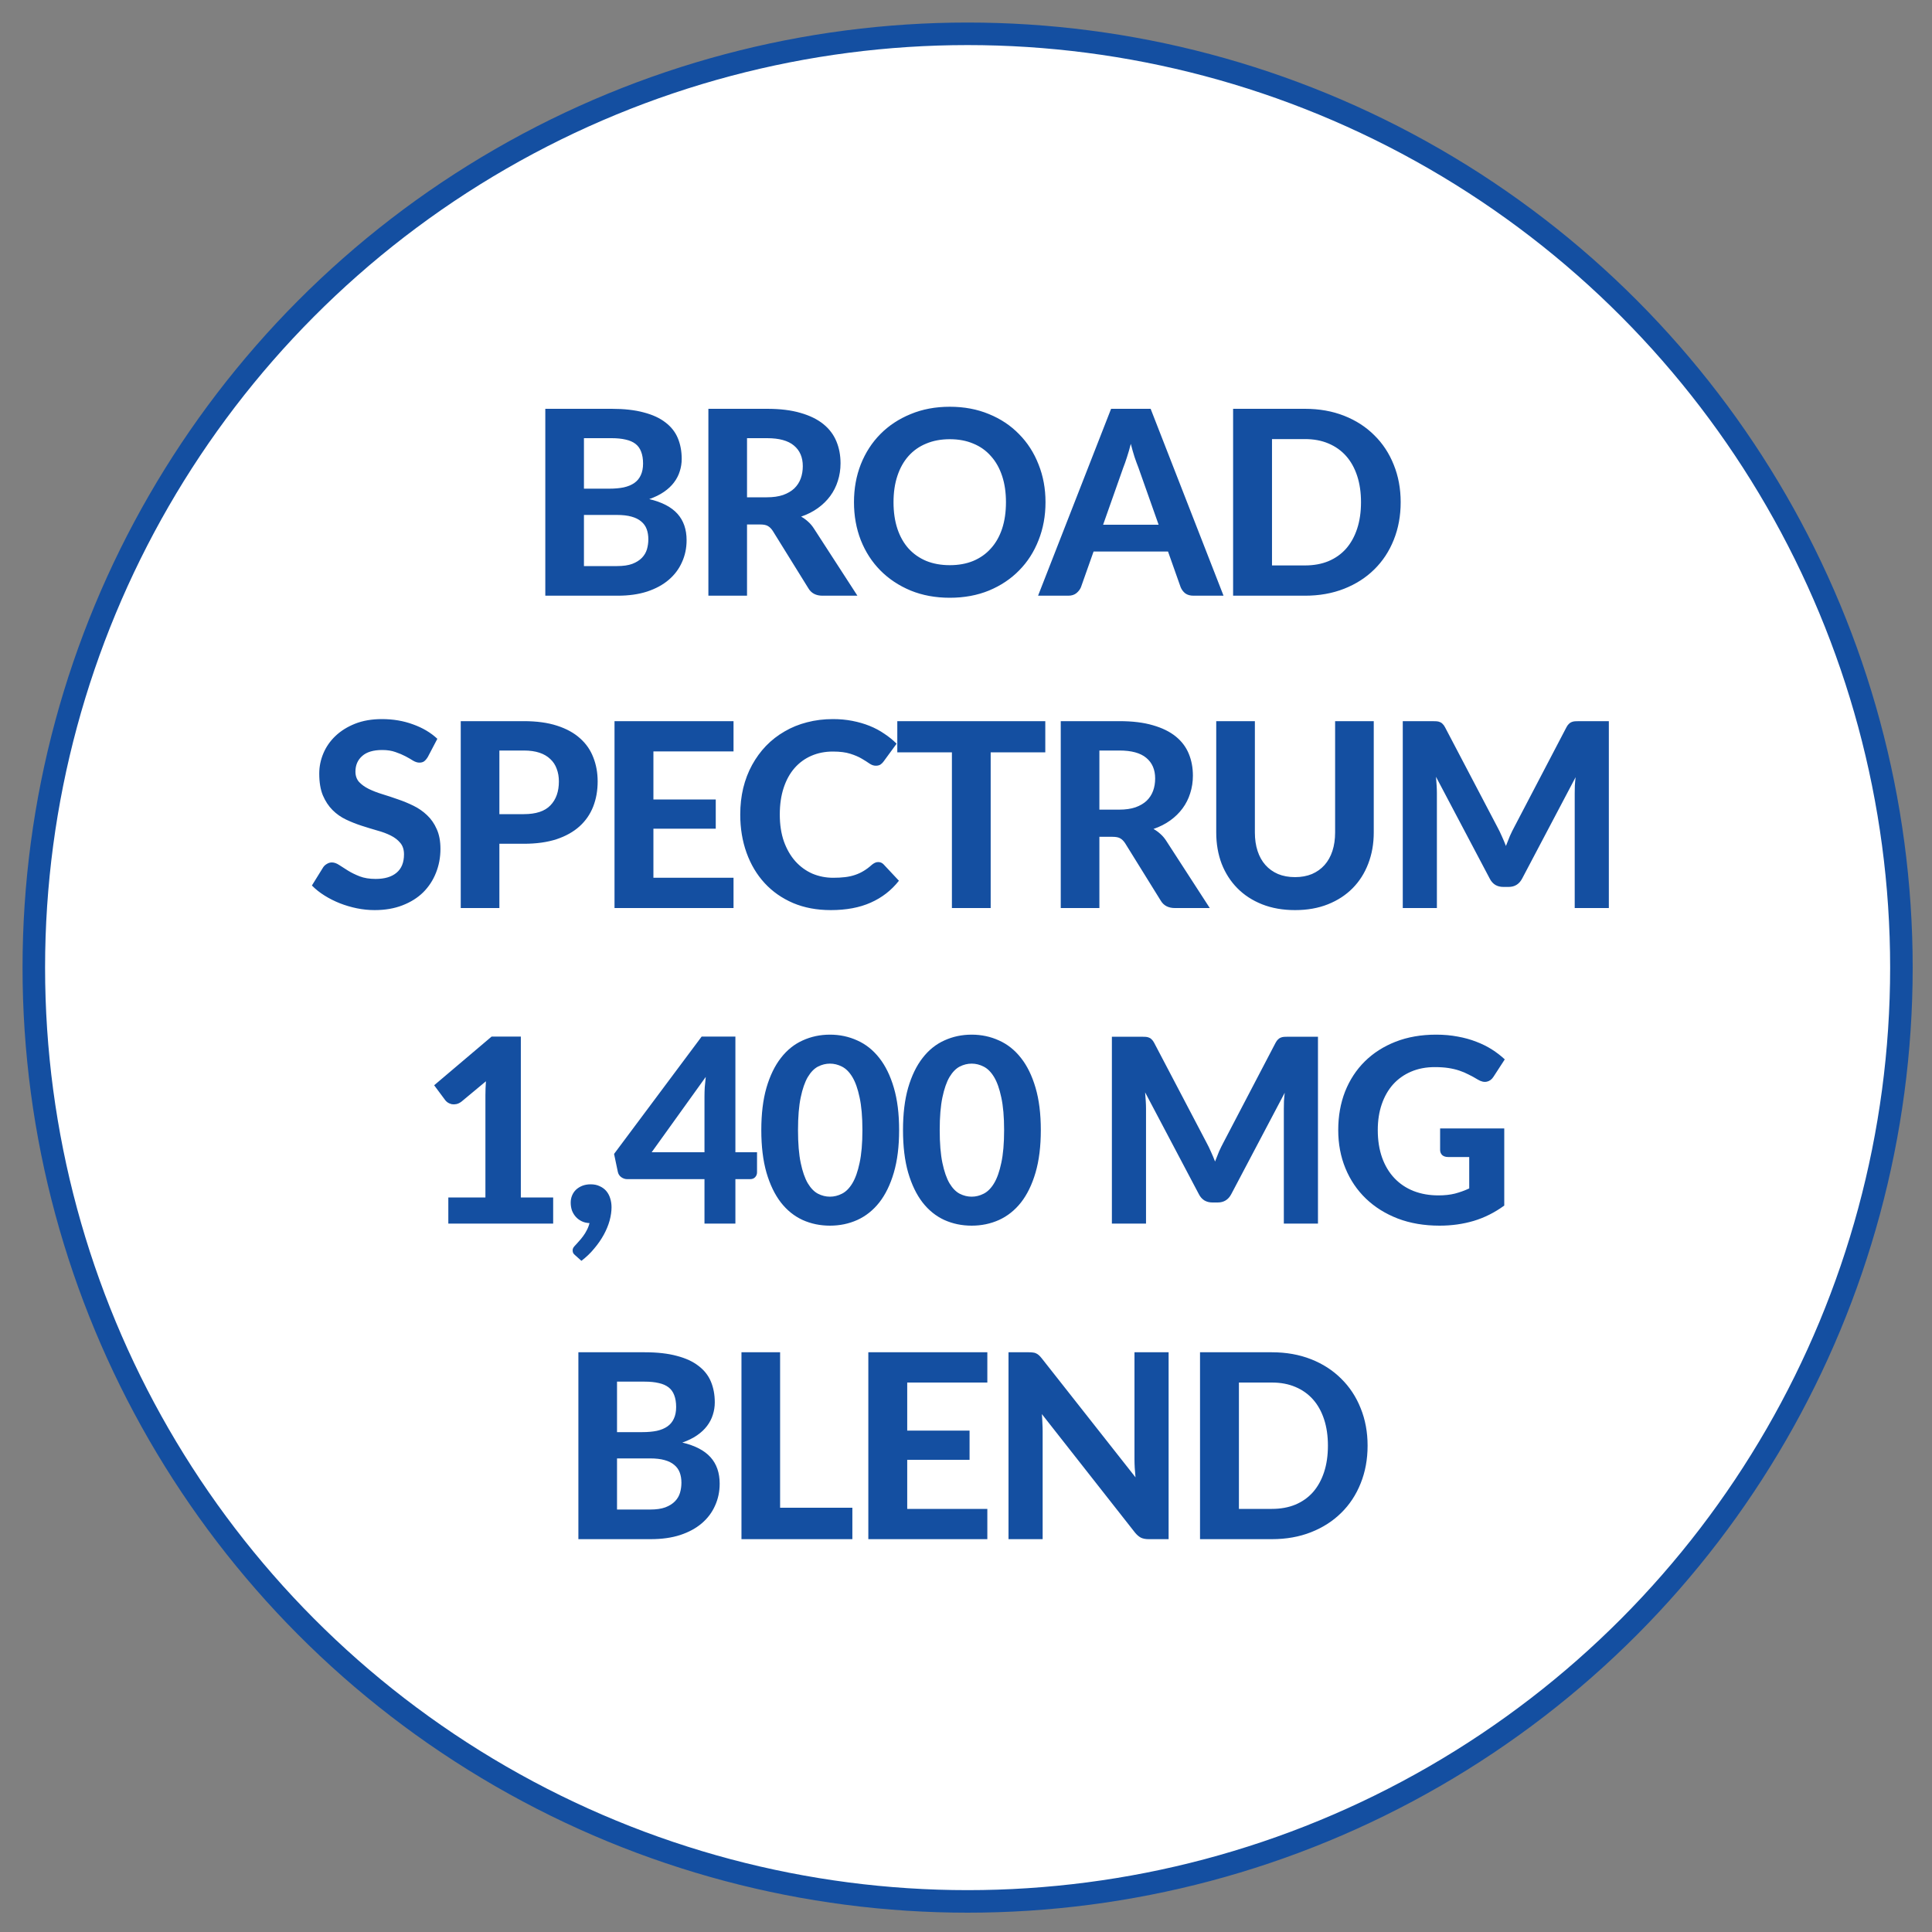
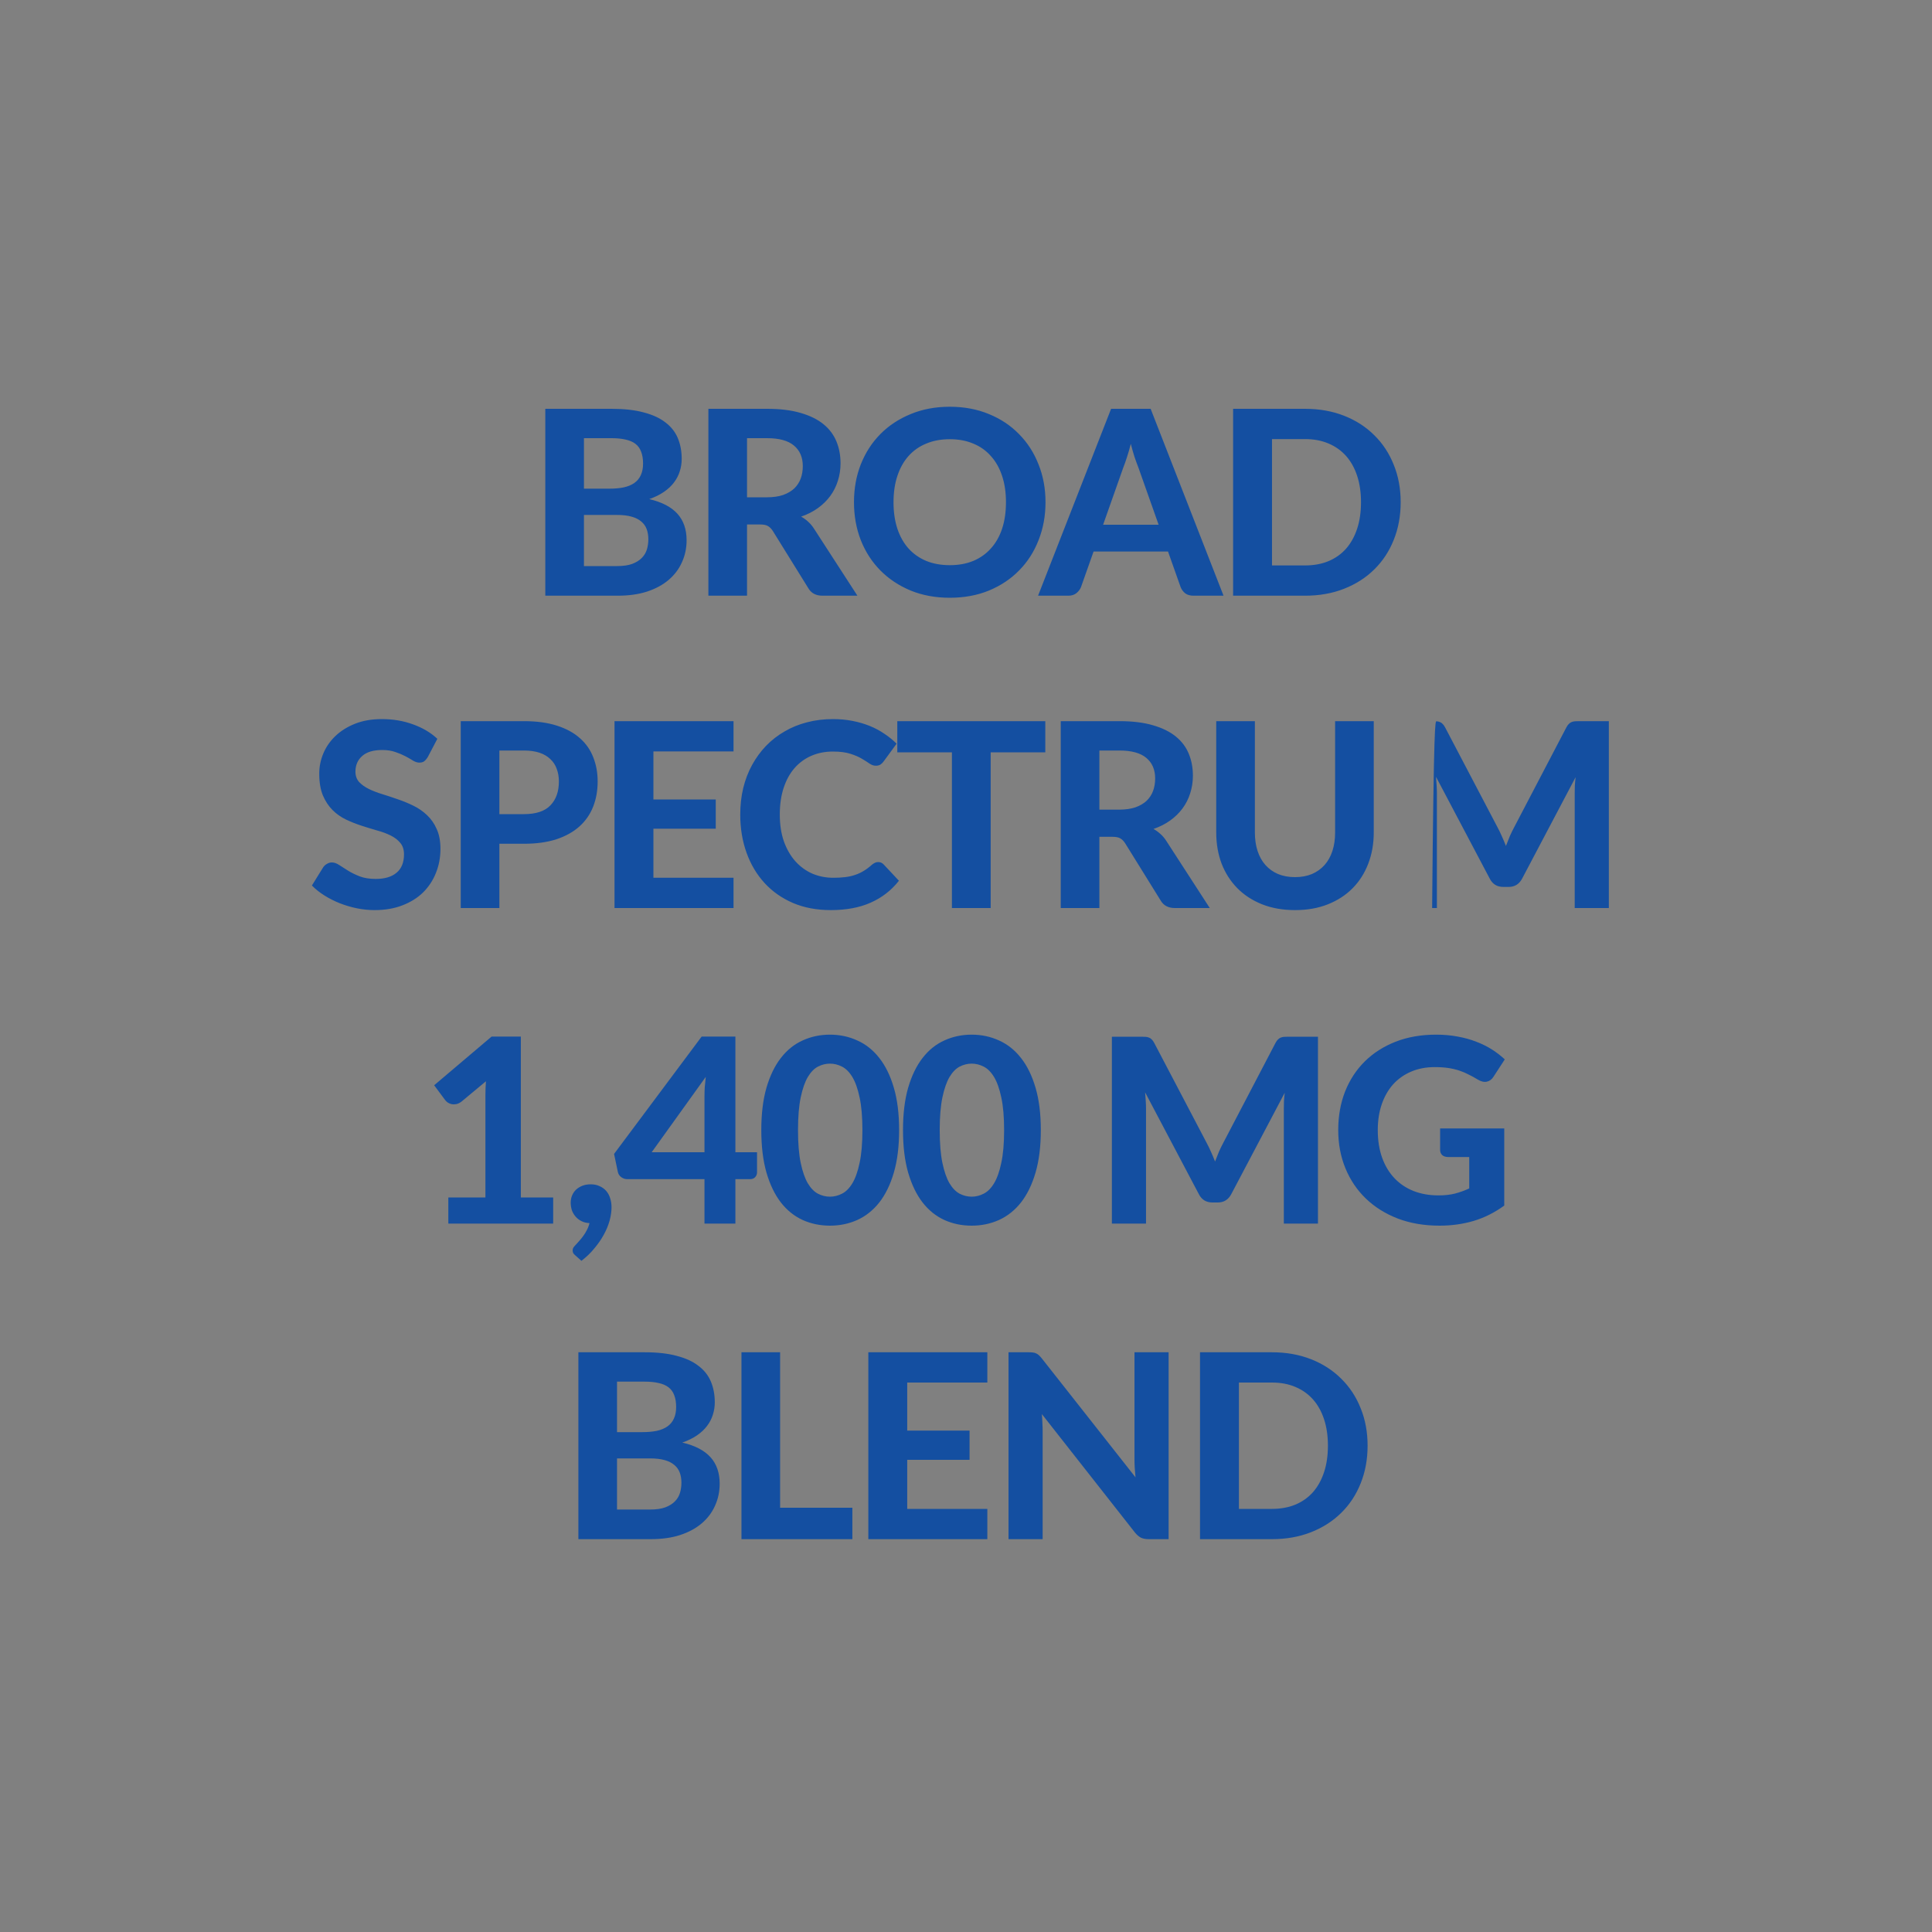
<svg xmlns="http://www.w3.org/2000/svg" fill="none" viewBox="0 0 600 600" height="600" width="600">
  <rect x="0" y="0" width="600" height="600" fill="#808080" stroke="none" />
-   <circle stroke-width="7" stroke="#144FA1" fill="white" r="290" cy="300.5" cx="300.5" />
-   <path fill="#144FA1" d="M191.629 175.8C193.549 175.8 195.122 175.573 196.349 175.12C197.602 174.64 198.602 174.013 199.349 173.24C200.095 172.467 200.615 171.587 200.909 170.6C201.202 169.587 201.349 168.547 201.349 167.48C201.349 166.307 201.175 165.253 200.829 164.32C200.482 163.387 199.922 162.6 199.149 161.96C198.375 161.293 197.362 160.787 196.109 160.44C194.882 160.093 193.362 159.92 191.549 159.92H181.349V175.8H191.629ZM181.349 136.08V151.76H189.229C190.909 151.76 192.402 151.627 193.709 151.36C195.015 151.067 196.109 150.613 196.989 150C197.869 149.387 198.535 148.587 198.989 147.6C199.469 146.587 199.709 145.373 199.709 143.96C199.709 142.52 199.509 141.293 199.109 140.28C198.735 139.267 198.149 138.453 197.349 137.84C196.549 137.227 195.535 136.787 194.309 136.52C193.082 136.227 191.629 136.08 189.949 136.08H181.349ZM189.949 126.96C193.842 126.96 197.162 127.333 199.909 128.08C202.682 128.8 204.935 129.84 206.669 131.2C208.429 132.533 209.709 134.16 210.509 136.08C211.309 138 211.709 140.147 211.709 142.52C211.709 143.853 211.509 145.133 211.109 146.36C210.735 147.587 210.135 148.747 209.309 149.84C208.509 150.907 207.469 151.88 206.189 152.76C204.909 153.64 203.389 154.387 201.629 155C205.575 155.933 208.495 157.453 210.389 159.56C212.282 161.667 213.229 164.4 213.229 167.76C213.229 170.213 212.749 172.493 211.789 174.6C210.855 176.707 209.482 178.533 207.669 180.08C205.855 181.627 203.615 182.84 200.949 183.72C198.309 184.573 195.269 185 191.829 185H169.349V126.96H189.949ZM238.156 154.44C240.102 154.44 241.782 154.2 243.196 153.72C244.609 153.213 245.769 152.533 246.676 151.68C247.582 150.8 248.249 149.773 248.676 148.6C249.102 147.427 249.316 146.147 249.316 144.76C249.316 142.013 248.396 139.88 246.556 138.36C244.742 136.84 241.969 136.08 238.236 136.08H231.996V154.44H238.156ZM266.276 185H255.436C253.409 185 251.942 184.227 251.036 182.68L239.996 164.88C239.542 164.187 239.036 163.68 238.476 163.36C237.942 163.04 237.142 162.88 236.076 162.88H231.996V185H219.996V126.96H238.236C242.289 126.96 245.756 127.387 248.636 128.24C251.516 129.067 253.876 130.227 255.716 131.72C257.556 133.213 258.902 135 259.756 137.08C260.609 139.133 261.036 141.4 261.036 143.88C261.036 145.8 260.756 147.627 260.196 149.36C259.662 151.067 258.876 152.627 257.836 154.04C256.796 155.453 255.516 156.707 253.996 157.8C252.476 158.893 250.742 159.773 248.796 160.44C249.569 160.867 250.289 161.387 250.956 162C251.622 162.587 252.222 163.293 252.756 164.12L266.276 185ZM324.691 155.96C324.691 160.2 323.971 164.133 322.531 167.76C321.118 171.387 319.105 174.52 316.491 177.16C313.905 179.8 310.785 181.88 307.131 183.4C303.478 184.893 299.425 185.64 294.971 185.64C290.518 185.64 286.465 184.893 282.811 183.4C279.158 181.88 276.025 179.8 273.411 177.16C270.798 174.52 268.771 171.387 267.331 167.76C265.918 164.133 265.211 160.2 265.211 155.96C265.211 151.72 265.918 147.8 267.331 144.2C268.771 140.573 270.798 137.44 273.411 134.8C276.025 132.16 279.158 130.093 282.811 128.6C286.465 127.08 290.518 126.32 294.971 126.32C299.425 126.32 303.478 127.08 307.131 128.6C310.785 130.093 313.905 132.173 316.491 134.84C319.105 137.48 321.118 140.613 322.531 144.24C323.971 147.84 324.691 151.747 324.691 155.96ZM312.411 155.96C312.411 152.92 312.011 150.2 311.211 147.8C310.411 145.373 309.251 143.32 307.731 141.64C306.238 139.933 304.411 138.64 302.251 137.76C300.118 136.853 297.691 136.4 294.971 136.4C292.251 136.4 289.811 136.853 287.651 137.76C285.491 138.64 283.651 139.933 282.131 141.64C280.638 143.32 279.491 145.373 278.691 147.8C277.891 150.2 277.491 152.92 277.491 155.96C277.491 159.027 277.891 161.773 278.691 164.2C279.491 166.6 280.638 168.64 282.131 170.32C283.651 172 285.491 173.293 287.651 174.2C289.811 175.08 292.251 175.52 294.971 175.52C297.691 175.52 300.118 175.08 302.251 174.2C304.411 173.293 306.238 172 307.731 170.32C309.251 168.64 310.411 166.6 311.211 164.2C312.011 161.773 312.411 159.027 312.411 155.96ZM359.82 162.96L353.54 145.2C353.167 144.267 352.767 143.173 352.34 141.92C351.94 140.667 351.553 139.307 351.18 137.84C350.807 139.333 350.407 140.72 349.98 142C349.58 143.253 349.193 144.347 348.82 145.28L342.58 162.96H359.82ZM379.98 185H370.66C369.62 185 368.767 184.76 368.1 184.28C367.46 183.773 366.98 183.133 366.66 182.36L362.74 171.28H339.62L335.7 182.36C335.433 183.027 334.967 183.64 334.3 184.2C333.633 184.733 332.793 185 331.78 185H322.38L345.06 126.96H357.34L379.98 185ZM434.992 155.96C434.992 160.2 434.272 164.107 432.832 167.68C431.419 171.227 429.405 174.28 426.792 176.84C424.205 179.4 421.085 181.4 417.432 182.84C413.779 184.28 409.725 185 405.272 185H382.952V126.96H405.272C409.725 126.96 413.779 127.68 417.432 129.12C421.085 130.56 424.205 132.573 426.792 135.16C429.405 137.72 431.419 140.773 432.832 144.32C434.272 147.867 434.992 151.747 434.992 155.96ZM422.672 155.96C422.672 152.92 422.272 150.187 421.472 147.76C420.672 145.333 419.525 143.28 418.032 141.6C416.539 139.92 414.712 138.627 412.552 137.72C410.419 136.813 407.992 136.36 405.272 136.36H395.032V175.6H405.272C407.992 175.6 410.419 175.16 412.552 174.28C414.712 173.373 416.539 172.08 418.032 170.4C419.525 168.693 420.672 166.627 421.472 164.2C422.272 161.773 422.672 159.027 422.672 155.96ZM132.865 235.08C132.492 235.693 132.105 236.147 131.705 236.44C131.332 236.707 130.839 236.84 130.225 236.84C129.639 236.84 128.999 236.64 128.305 236.24C127.639 235.813 126.852 235.36 125.945 234.88C125.039 234.4 123.999 233.96 122.825 233.56C121.652 233.133 120.279 232.92 118.705 232.92C115.932 232.92 113.852 233.547 112.465 234.8C111.079 236.027 110.385 237.64 110.385 239.64C110.385 240.92 110.759 241.987 111.505 242.84C112.279 243.667 113.279 244.387 114.505 245C115.759 245.613 117.172 246.16 118.745 246.64C120.319 247.12 121.932 247.653 123.585 248.24C125.239 248.8 126.852 249.467 128.425 250.24C129.999 251.013 131.399 251.987 132.625 253.16C133.879 254.333 134.879 255.773 135.625 257.48C136.399 259.16 136.785 261.213 136.785 263.64C136.785 266.28 136.319 268.76 135.385 271.08C134.479 273.373 133.159 275.387 131.425 277.12C129.692 278.827 127.545 280.173 124.985 281.16C122.452 282.147 119.572 282.64 116.345 282.64C114.505 282.64 112.665 282.453 110.825 282.08C109.012 281.707 107.252 281.187 105.545 280.52C103.865 279.853 102.279 279.053 100.785 278.12C99.292 277.187 97.985 276.147 96.865 275L100.385 269.32C100.679 268.893 101.065 268.547 101.545 268.28C102.025 267.987 102.532 267.84 103.065 267.84C103.785 267.84 104.545 268.107 105.345 268.64C106.145 269.173 107.065 269.76 108.105 270.4C109.145 271.04 110.345 271.627 111.705 272.16C113.092 272.693 114.745 272.96 116.665 272.96C119.465 272.96 121.625 272.32 123.145 271.04C124.692 269.76 125.465 267.853 125.465 265.32C125.465 263.853 125.079 262.667 124.305 261.76C123.559 260.853 122.572 260.093 121.345 259.48C120.119 258.867 118.719 258.347 117.145 257.92C115.572 257.467 113.959 256.973 112.305 256.44C110.652 255.907 109.039 255.267 107.465 254.52C105.892 253.773 104.492 252.787 103.265 251.56C102.039 250.333 101.039 248.813 100.265 247C99.519 245.187 99.145 242.933 99.145 240.24C99.145 238.08 99.572 235.987 100.425 233.96C101.279 231.933 102.532 230.133 104.185 228.56C105.839 226.987 107.865 225.72 110.265 224.76C112.692 223.8 115.465 223.32 118.585 223.32C122.079 223.32 125.305 223.867 128.265 224.96C131.252 226.027 133.772 227.52 135.825 229.44L132.865 235.08ZM162.688 252.84C166.448 252.84 169.194 251.933 170.928 250.12C172.688 248.307 173.568 245.827 173.568 242.68C173.568 241.24 173.341 239.933 172.888 238.76C172.461 237.56 171.794 236.547 170.888 235.72C170.008 234.867 168.888 234.213 167.528 233.76C166.168 233.307 164.554 233.08 162.688 233.08H155.088V252.84H162.688ZM162.688 223.96C166.661 223.96 170.088 224.427 172.968 225.36C175.874 226.293 178.261 227.6 180.128 229.28C181.994 230.933 183.368 232.907 184.248 235.2C185.154 237.493 185.608 239.987 185.608 242.68C185.608 245.533 185.141 248.147 184.208 250.52C183.274 252.893 181.861 254.933 179.968 256.64C178.074 258.347 175.688 259.68 172.808 260.64C169.928 261.573 166.554 262.04 162.688 262.04H155.088V282H143.088V223.96H162.688ZM202.924 233.36V248.28H222.284V257.36H202.924V272.6H227.804V282H190.844V223.96H227.804V233.36H202.924ZM272.73 267.72C273.396 267.72 273.956 267.96 274.41 268.44L279.17 273.52C276.823 276.507 273.903 278.773 270.41 280.32C266.943 281.867 262.81 282.64 258.01 282.64C253.663 282.64 249.756 281.907 246.29 280.44C242.823 278.947 239.876 276.88 237.45 274.24C235.023 271.6 233.156 268.467 231.85 264.84C230.543 261.213 229.89 257.253 229.89 252.96C229.89 250.08 230.196 247.347 230.81 244.76C231.45 242.147 232.37 239.747 233.57 237.56C234.77 235.373 236.21 233.4 237.89 231.64C239.596 229.88 241.516 228.387 243.65 227.16C245.783 225.907 248.103 224.96 250.61 224.32C253.143 223.653 255.836 223.32 258.69 223.32C260.823 223.32 262.836 223.507 264.73 223.88C266.65 224.253 268.436 224.773 270.09 225.44C271.743 226.107 273.263 226.92 274.65 227.88C276.063 228.813 277.33 229.84 278.45 230.96L274.41 236.48C274.17 236.827 273.863 237.133 273.49 237.4C273.116 237.667 272.61 237.8 271.97 237.8C271.33 237.8 270.676 237.573 270.01 237.12C269.37 236.667 268.57 236.16 267.61 235.6C266.676 235.04 265.49 234.533 264.05 234.08C262.636 233.627 260.836 233.4 258.65 233.4C256.223 233.4 253.996 233.84 251.97 234.72C249.943 235.6 248.196 236.88 246.73 238.56C245.29 240.213 244.17 242.253 243.37 244.68C242.57 247.107 242.17 249.867 242.17 252.96C242.17 256.08 242.596 258.867 243.45 261.32C244.33 263.747 245.516 265.8 247.01 267.48C248.53 269.16 250.29 270.44 252.29 271.32C254.316 272.173 256.476 272.6 258.77 272.6C260.13 272.6 261.356 272.533 262.45 272.4C263.57 272.267 264.596 272.04 265.53 271.72C266.49 271.4 267.383 270.987 268.21 270.48C269.063 269.973 269.916 269.333 270.77 268.56C271.063 268.32 271.37 268.12 271.69 267.96C272.01 267.8 272.356 267.72 272.73 267.72ZM324.624 233.64H307.664V282H295.624V233.64H278.664V223.96H324.624V233.64ZM347.585 251.44C349.532 251.44 351.212 251.2 352.625 250.72C354.039 250.213 355.199 249.533 356.105 248.68C357.012 247.8 357.679 246.773 358.105 245.6C358.532 244.427 358.745 243.147 358.745 241.76C358.745 239.013 357.825 236.88 355.985 235.36C354.172 233.84 351.399 233.08 347.665 233.08H341.425V251.44H347.585ZM375.705 282H364.865C362.839 282 361.372 281.227 360.465 279.68L349.425 261.88C348.972 261.187 348.465 260.68 347.905 260.36C347.372 260.04 346.572 259.88 345.505 259.88H341.425V282H329.425V223.96H347.665C351.719 223.96 355.185 224.387 358.065 225.24C360.945 226.067 363.305 227.227 365.145 228.72C366.985 230.213 368.332 232 369.185 234.08C370.039 236.133 370.465 238.4 370.465 240.88C370.465 242.8 370.185 244.627 369.625 246.36C369.092 248.067 368.305 249.627 367.265 251.04C366.225 252.453 364.945 253.707 363.425 254.8C361.905 255.893 360.172 256.773 358.225 257.44C358.999 257.867 359.719 258.387 360.385 259C361.052 259.587 361.652 260.293 362.185 261.12L375.705 282ZM402.192 272.4C404.138 272.4 405.885 272.08 407.432 271.44C408.978 270.773 410.285 269.84 411.352 268.64C412.418 267.44 413.232 265.987 413.792 264.28C414.352 262.573 414.632 260.653 414.632 258.52V223.96H426.632V258.52C426.632 262.04 426.058 265.28 424.912 268.24C423.792 271.173 422.178 273.707 420.072 275.84C417.965 277.973 415.405 279.64 412.392 280.84C409.378 282.04 405.978 282.64 402.192 282.64C398.405 282.64 394.992 282.04 391.952 280.84C388.938 279.64 386.378 277.973 384.272 275.84C382.165 273.707 380.538 271.173 379.392 268.24C378.272 265.28 377.712 262.04 377.712 258.52V223.96H389.712V258.52C389.712 260.653 389.992 262.573 390.552 264.28C391.112 265.987 391.925 267.44 392.992 268.64C394.058 269.84 395.365 270.773 396.912 271.44C398.458 272.08 400.218 272.4 402.192 272.4ZM499.641 223.96V282H489.041V246.36C489.041 245.613 489.054 244.813 489.081 243.96C489.134 243.107 489.214 242.24 489.321 241.36L472.721 272.84C471.814 274.573 470.414 275.44 468.521 275.44H466.841C465.908 275.44 465.081 275.227 464.361 274.8C463.641 274.347 463.068 273.693 462.641 272.84L445.961 241.24C446.041 242.173 446.108 243.08 446.161 243.96C446.214 244.813 446.241 245.613 446.241 246.36V282H435.641V223.96H444.761C445.268 223.96 445.721 223.973 446.121 224C446.521 224.027 446.868 224.107 447.161 224.24C447.481 224.347 447.761 224.533 448.001 224.8C448.268 225.04 448.521 225.387 448.761 225.84L465.001 256.8C465.508 257.733 465.974 258.693 466.401 259.68C466.854 260.667 467.281 261.68 467.681 262.72C468.081 261.653 468.494 260.613 468.921 259.6C469.374 258.587 469.854 257.613 470.361 256.68L486.481 225.84C486.721 225.387 486.974 225.04 487.241 224.8C487.508 224.533 487.788 224.347 488.081 224.24C488.401 224.107 488.748 224.027 489.121 224C489.521 223.973 489.988 223.96 490.521 223.96H499.641ZM171.791 371.88V380H139.231V371.88H150.751V340.12C150.751 339.427 150.764 338.72 150.791 338C150.818 337.28 150.858 336.547 150.911 335.8L143.311 342.12C142.778 342.52 142.258 342.773 141.751 342.88C141.244 342.987 140.764 343 140.311 342.92C139.858 342.813 139.458 342.653 139.111 342.44C138.764 342.2 138.498 341.96 138.311 341.72L134.831 337.04L152.671 321.92H161.751V371.88H171.791ZM178.637 389.84C178.344 389.6 178.131 389.36 177.997 389.12C177.891 388.88 177.837 388.587 177.837 388.24C177.837 388 177.917 387.733 178.077 387.44C178.264 387.173 178.477 386.92 178.717 386.68C179.011 386.36 179.371 385.96 179.797 385.48C180.224 385.027 180.651 384.507 181.077 383.92C181.504 383.36 181.891 382.733 182.237 382.04C182.611 381.347 182.891 380.613 183.077 379.84C182.197 379.813 181.397 379.627 180.677 379.28C179.957 378.933 179.344 378.48 178.837 377.92C178.331 377.36 177.931 376.707 177.637 375.96C177.371 375.187 177.237 374.36 177.237 373.48C177.237 372.68 177.384 371.933 177.677 371.24C177.971 370.547 178.384 369.947 178.917 369.44C179.477 368.933 180.131 368.533 180.877 368.24C181.651 367.947 182.504 367.8 183.437 367.8C184.531 367.8 185.477 368 186.277 368.4C187.104 368.773 187.784 369.28 188.317 369.92C188.851 370.56 189.251 371.32 189.517 372.2C189.784 373.053 189.917 373.96 189.917 374.92C189.917 376.227 189.717 377.613 189.317 379.08C188.917 380.52 188.317 381.973 187.517 383.44C186.717 384.907 185.731 386.333 184.557 387.72C183.411 389.133 182.077 390.413 180.557 391.56L178.637 389.84ZM218.783 357.84V340.56C218.783 339.653 218.81 338.693 218.863 337.68C218.943 336.64 219.05 335.56 219.183 334.44L202.383 357.84H218.783ZM235.103 357.84V364.08C235.103 364.667 234.903 365.173 234.503 365.6C234.13 366 233.597 366.2 232.903 366.2H228.383V380H218.783V366.2H194.823C194.13 366.2 193.49 365.987 192.903 365.56C192.343 365.133 191.997 364.573 191.863 363.88L190.703 358.36L217.903 321.92H228.383V357.84H235.103ZM279.23 350.96C279.23 356.027 278.683 360.427 277.59 364.16C276.496 367.893 274.99 370.987 273.07 373.44C271.15 375.867 268.87 377.68 266.23 378.88C263.616 380.053 260.79 380.64 257.75 380.64C254.71 380.64 251.883 380.053 249.27 378.88C246.656 377.68 244.403 375.867 242.51 373.44C240.616 370.987 239.123 367.893 238.03 364.16C236.963 360.427 236.43 356.027 236.43 350.96C236.43 345.893 236.963 341.507 238.03 337.8C239.123 334.067 240.616 330.987 242.51 328.56C244.403 326.107 246.656 324.293 249.27 323.12C251.883 321.92 254.71 321.32 257.75 321.32C260.79 321.32 263.616 321.92 266.23 323.12C268.87 324.293 271.15 326.107 273.07 328.56C274.99 330.987 276.496 334.067 277.59 337.8C278.683 341.507 279.23 345.893 279.23 350.96ZM267.83 350.96C267.83 346.853 267.536 343.467 266.95 340.8C266.39 338.133 265.643 336.027 264.71 334.48C263.776 332.933 262.696 331.853 261.47 331.24C260.27 330.627 259.03 330.32 257.75 330.32C256.47 330.32 255.23 330.627 254.03 331.24C252.856 331.853 251.803 332.933 250.87 334.48C249.963 336.027 249.23 338.133 248.67 340.8C248.11 343.467 247.83 346.853 247.83 350.96C247.83 355.093 248.11 358.493 248.67 361.16C249.23 363.827 249.963 365.933 250.87 367.48C251.803 369.027 252.856 370.107 254.03 370.72C255.23 371.333 256.47 371.64 257.75 371.64C259.03 371.64 260.27 371.333 261.47 370.72C262.696 370.107 263.776 369.027 264.71 367.48C265.643 365.933 266.39 363.827 266.95 361.16C267.536 358.493 267.83 355.093 267.83 350.96ZM323.236 350.96C323.236 356.027 322.689 360.427 321.596 364.16C320.503 367.893 318.996 370.987 317.076 373.44C315.156 375.867 312.876 377.68 310.236 378.88C307.623 380.053 304.796 380.64 301.756 380.64C298.716 380.64 295.889 380.053 293.276 378.88C290.663 377.68 288.409 375.867 286.516 373.44C284.623 370.987 283.129 367.893 282.036 364.16C280.969 360.427 280.436 356.027 280.436 350.96C280.436 345.893 280.969 341.507 282.036 337.8C283.129 334.067 284.623 330.987 286.516 328.56C288.409 326.107 290.663 324.293 293.276 323.12C295.889 321.92 298.716 321.32 301.756 321.32C304.796 321.32 307.623 321.92 310.236 323.12C312.876 324.293 315.156 326.107 317.076 328.56C318.996 330.987 320.503 334.067 321.596 337.8C322.689 341.507 323.236 345.893 323.236 350.96ZM311.836 350.96C311.836 346.853 311.543 343.467 310.956 340.8C310.396 338.133 309.649 336.027 308.716 334.48C307.783 332.933 306.703 331.853 305.476 331.24C304.276 330.627 303.036 330.32 301.756 330.32C300.476 330.32 299.236 330.627 298.036 331.24C296.863 331.853 295.809 332.933 294.876 334.48C293.969 336.027 293.236 338.133 292.676 340.8C292.116 343.467 291.836 346.853 291.836 350.96C291.836 355.093 292.116 358.493 292.676 361.16C293.236 363.827 293.969 365.933 294.876 367.48C295.809 369.027 296.863 370.107 298.036 370.72C299.236 371.333 300.476 371.64 301.756 371.64C303.036 371.64 304.276 371.333 305.476 370.72C306.703 370.107 307.783 369.027 308.716 367.48C309.649 365.933 310.396 363.827 310.956 361.16C311.543 358.493 311.836 355.093 311.836 350.96ZM409.307 321.96V380H398.707V344.36C398.707 343.613 398.72 342.813 398.747 341.96C398.8 341.107 398.88 340.24 398.987 339.36L382.387 370.84C381.48 372.573 380.08 373.44 378.187 373.44H376.507C375.573 373.44 374.747 373.227 374.027 372.8C373.307 372.347 372.733 371.693 372.307 370.84L355.627 339.24C355.707 340.173 355.773 341.08 355.827 341.96C355.88 342.813 355.907 343.613 355.907 344.36V380H345.307V321.96H354.427C354.933 321.96 355.387 321.973 355.787 322C356.187 322.027 356.533 322.107 356.827 322.24C357.147 322.347 357.427 322.533 357.667 322.8C357.933 323.04 358.187 323.387 358.427 323.84L374.667 354.8C375.173 355.733 375.64 356.693 376.067 357.68C376.52 358.667 376.947 359.68 377.347 360.72C377.747 359.653 378.16 358.613 378.587 357.6C379.04 356.587 379.52 355.613 380.027 354.68L396.147 323.84C396.387 323.387 396.64 323.04 396.907 322.8C397.173 322.533 397.453 322.347 397.747 322.24C398.067 322.107 398.413 322.027 398.787 322C399.187 321.973 399.653 321.96 400.187 321.96H409.307ZM447.24 350.44H467.16V374.4C464.2 376.56 461.04 378.147 457.68 379.16C454.347 380.147 450.814 380.64 447.08 380.64C442.307 380.64 437.987 379.907 434.12 378.44C430.254 376.947 426.947 374.88 424.2 372.24C421.454 369.6 419.334 366.467 417.84 362.84C416.347 359.213 415.6 355.253 415.6 350.96C415.6 346.613 416.307 342.627 417.72 339C419.16 335.373 421.2 332.253 423.84 329.64C426.48 327.027 429.667 324.987 433.4 323.52C437.16 322.053 441.36 321.32 446 321.32C448.4 321.32 450.64 321.52 452.72 321.92C454.8 322.293 456.72 322.827 458.48 323.52C460.24 324.187 461.854 324.987 463.32 325.92C464.787 326.853 466.12 327.88 467.32 329L463.84 334.36C463.307 335.213 462.614 335.733 461.76 335.92C460.907 336.107 459.974 335.893 458.96 335.28C458 334.693 457.054 334.173 456.12 333.72C455.214 333.24 454.24 332.827 453.2 332.48C452.16 332.133 451.027 331.867 449.8 331.68C448.574 331.493 447.16 331.4 445.56 331.4C442.867 331.4 440.427 331.867 438.24 332.8C436.054 333.733 434.187 335.053 432.64 336.76C431.12 338.467 429.947 340.52 429.12 342.92C428.294 345.32 427.88 348 427.88 350.96C427.88 354.16 428.334 357.027 429.24 359.56C430.147 362.067 431.427 364.187 433.08 365.92C434.734 367.653 436.707 368.973 439 369.88C441.32 370.787 443.894 371.24 446.72 371.24C448.64 371.24 450.347 371.053 451.84 370.68C453.36 370.28 454.84 369.747 456.28 369.08V359.32H449.72C448.947 359.32 448.334 359.12 447.88 358.72C447.454 358.293 447.24 357.76 447.24 357.12V350.44ZM201.902 468.8C203.822 468.8 205.396 468.573 206.622 468.12C207.876 467.64 208.876 467.013 209.622 466.24C210.369 465.467 210.889 464.587 211.182 463.6C211.476 462.587 211.622 461.547 211.622 460.48C211.622 459.307 211.449 458.253 211.102 457.32C210.756 456.387 210.196 455.6 209.422 454.96C208.649 454.293 207.636 453.787 206.382 453.44C205.156 453.093 203.636 452.92 201.822 452.92H191.622V468.8H201.902ZM191.622 429.08V444.76H199.502C201.182 444.76 202.676 444.627 203.982 444.36C205.289 444.067 206.382 443.613 207.262 443C208.142 442.387 208.809 441.587 209.262 440.6C209.742 439.587 209.982 438.373 209.982 436.96C209.982 435.52 209.782 434.293 209.382 433.28C209.009 432.267 208.422 431.453 207.622 430.84C206.822 430.227 205.809 429.787 204.582 429.52C203.356 429.227 201.902 429.08 200.222 429.08H191.622ZM200.222 419.96C204.116 419.96 207.436 420.333 210.182 421.08C212.956 421.8 215.209 422.84 216.942 424.2C218.702 425.533 219.982 427.16 220.782 429.08C221.582 431 221.982 433.147 221.982 435.52C221.982 436.853 221.782 438.133 221.382 439.36C221.009 440.587 220.409 441.747 219.582 442.84C218.782 443.907 217.742 444.88 216.462 445.76C215.182 446.64 213.662 447.387 211.902 448C215.849 448.933 218.769 450.453 220.662 452.56C222.556 454.667 223.502 457.4 223.502 460.76C223.502 463.213 223.022 465.493 222.062 467.6C221.129 469.707 219.756 471.533 217.942 473.08C216.129 474.627 213.889 475.84 211.222 476.72C208.582 477.573 205.542 478 202.102 478H179.622V419.96H200.222ZM264.709 468.24V478H230.269V419.96H242.269V468.24H264.709ZM281.746 429.36V444.28H301.106V453.36H281.746V468.6H306.626V478H269.666V419.96H306.626V429.36H281.746ZM362.923 419.96V478H356.723C355.79 478 355.003 477.853 354.363 477.56C353.723 477.24 353.097 476.707 352.483 475.96L323.563 439.16C323.643 440.093 323.697 441.013 323.723 441.92C323.777 442.827 323.803 443.667 323.803 444.44V478H313.203V419.96H319.523C320.03 419.96 320.457 419.987 320.803 420.04C321.177 420.067 321.51 420.16 321.803 420.32C322.097 420.453 322.377 420.64 322.643 420.88C322.91 421.12 323.203 421.44 323.523 421.84L352.643 458.8C352.537 457.787 352.457 456.813 352.403 455.88C352.35 454.92 352.323 454.013 352.323 453.16V419.96H362.923ZM424.718 448.96C424.718 453.2 423.998 457.107 422.558 460.68C421.145 464.227 419.132 467.28 416.518 469.84C413.932 472.4 410.812 474.4 407.158 475.84C403.505 477.28 399.452 478 394.998 478H372.678V419.96H394.998C399.452 419.96 403.505 420.68 407.158 422.12C410.812 423.56 413.932 425.573 416.518 428.16C419.132 430.72 421.145 433.773 422.558 437.32C423.998 440.867 424.718 444.747 424.718 448.96ZM412.398 448.96C412.398 445.92 411.998 443.187 411.198 440.76C410.398 438.333 409.252 436.28 407.758 434.6C406.265 432.92 404.438 431.627 402.278 430.72C400.145 429.813 397.718 429.36 394.998 429.36H384.758V468.6H394.998C397.718 468.6 400.145 468.16 402.278 467.28C404.438 466.373 406.265 465.08 407.758 463.4C409.252 461.693 410.398 459.627 411.198 457.2C411.998 454.773 412.398 452.027 412.398 448.96Z" />
+   <path fill="#144FA1" d="M191.629 175.8C193.549 175.8 195.122 175.573 196.349 175.12C197.602 174.64 198.602 174.013 199.349 173.24C200.095 172.467 200.615 171.587 200.909 170.6C201.202 169.587 201.349 168.547 201.349 167.48C201.349 166.307 201.175 165.253 200.829 164.32C200.482 163.387 199.922 162.6 199.149 161.96C198.375 161.293 197.362 160.787 196.109 160.44C194.882 160.093 193.362 159.92 191.549 159.92H181.349V175.8H191.629ZM181.349 136.08V151.76H189.229C190.909 151.76 192.402 151.627 193.709 151.36C195.015 151.067 196.109 150.613 196.989 150C197.869 149.387 198.535 148.587 198.989 147.6C199.469 146.587 199.709 145.373 199.709 143.96C199.709 142.52 199.509 141.293 199.109 140.28C198.735 139.267 198.149 138.453 197.349 137.84C196.549 137.227 195.535 136.787 194.309 136.52C193.082 136.227 191.629 136.08 189.949 136.08H181.349ZM189.949 126.96C193.842 126.96 197.162 127.333 199.909 128.08C202.682 128.8 204.935 129.84 206.669 131.2C208.429 132.533 209.709 134.16 210.509 136.08C211.309 138 211.709 140.147 211.709 142.52C211.709 143.853 211.509 145.133 211.109 146.36C210.735 147.587 210.135 148.747 209.309 149.84C208.509 150.907 207.469 151.88 206.189 152.76C204.909 153.64 203.389 154.387 201.629 155C205.575 155.933 208.495 157.453 210.389 159.56C212.282 161.667 213.229 164.4 213.229 167.76C213.229 170.213 212.749 172.493 211.789 174.6C210.855 176.707 209.482 178.533 207.669 180.08C205.855 181.627 203.615 182.84 200.949 183.72C198.309 184.573 195.269 185 191.829 185H169.349V126.96H189.949ZM238.156 154.44C240.102 154.44 241.782 154.2 243.196 153.72C244.609 153.213 245.769 152.533 246.676 151.68C247.582 150.8 248.249 149.773 248.676 148.6C249.102 147.427 249.316 146.147 249.316 144.76C249.316 142.013 248.396 139.88 246.556 138.36C244.742 136.84 241.969 136.08 238.236 136.08H231.996V154.44H238.156ZM266.276 185H255.436C253.409 185 251.942 184.227 251.036 182.68L239.996 164.88C239.542 164.187 239.036 163.68 238.476 163.36C237.942 163.04 237.142 162.88 236.076 162.88H231.996V185H219.996V126.96H238.236C242.289 126.96 245.756 127.387 248.636 128.24C251.516 129.067 253.876 130.227 255.716 131.72C257.556 133.213 258.902 135 259.756 137.08C260.609 139.133 261.036 141.4 261.036 143.88C261.036 145.8 260.756 147.627 260.196 149.36C259.662 151.067 258.876 152.627 257.836 154.04C256.796 155.453 255.516 156.707 253.996 157.8C252.476 158.893 250.742 159.773 248.796 160.44C249.569 160.867 250.289 161.387 250.956 162C251.622 162.587 252.222 163.293 252.756 164.12L266.276 185ZM324.691 155.96C324.691 160.2 323.971 164.133 322.531 167.76C321.118 171.387 319.105 174.52 316.491 177.16C313.905 179.8 310.785 181.88 307.131 183.4C303.478 184.893 299.425 185.64 294.971 185.64C290.518 185.64 286.465 184.893 282.811 183.4C279.158 181.88 276.025 179.8 273.411 177.16C270.798 174.52 268.771 171.387 267.331 167.76C265.918 164.133 265.211 160.2 265.211 155.96C265.211 151.72 265.918 147.8 267.331 144.2C268.771 140.573 270.798 137.44 273.411 134.8C276.025 132.16 279.158 130.093 282.811 128.6C286.465 127.08 290.518 126.32 294.971 126.32C299.425 126.32 303.478 127.08 307.131 128.6C310.785 130.093 313.905 132.173 316.491 134.84C319.105 137.48 321.118 140.613 322.531 144.24C323.971 147.84 324.691 151.747 324.691 155.96ZM312.411 155.96C312.411 152.92 312.011 150.2 311.211 147.8C310.411 145.373 309.251 143.32 307.731 141.64C306.238 139.933 304.411 138.64 302.251 137.76C300.118 136.853 297.691 136.4 294.971 136.4C292.251 136.4 289.811 136.853 287.651 137.76C285.491 138.64 283.651 139.933 282.131 141.64C280.638 143.32 279.491 145.373 278.691 147.8C277.891 150.2 277.491 152.92 277.491 155.96C277.491 159.027 277.891 161.773 278.691 164.2C279.491 166.6 280.638 168.64 282.131 170.32C283.651 172 285.491 173.293 287.651 174.2C289.811 175.08 292.251 175.52 294.971 175.52C297.691 175.52 300.118 175.08 302.251 174.2C304.411 173.293 306.238 172 307.731 170.32C309.251 168.64 310.411 166.6 311.211 164.2C312.011 161.773 312.411 159.027 312.411 155.96ZM359.82 162.96L353.54 145.2C353.167 144.267 352.767 143.173 352.34 141.92C351.94 140.667 351.553 139.307 351.18 137.84C350.807 139.333 350.407 140.72 349.98 142C349.58 143.253 349.193 144.347 348.82 145.28L342.58 162.96H359.82ZM379.98 185H370.66C369.62 185 368.767 184.76 368.1 184.28C367.46 183.773 366.98 183.133 366.66 182.36L362.74 171.28H339.62L335.7 182.36C335.433 183.027 334.967 183.64 334.3 184.2C333.633 184.733 332.793 185 331.78 185H322.38L345.06 126.96H357.34L379.98 185ZM434.992 155.96C434.992 160.2 434.272 164.107 432.832 167.68C431.419 171.227 429.405 174.28 426.792 176.84C424.205 179.4 421.085 181.4 417.432 182.84C413.779 184.28 409.725 185 405.272 185H382.952V126.96H405.272C409.725 126.96 413.779 127.68 417.432 129.12C421.085 130.56 424.205 132.573 426.792 135.16C429.405 137.72 431.419 140.773 432.832 144.32C434.272 147.867 434.992 151.747 434.992 155.96ZM422.672 155.96C422.672 152.92 422.272 150.187 421.472 147.76C420.672 145.333 419.525 143.28 418.032 141.6C416.539 139.92 414.712 138.627 412.552 137.72C410.419 136.813 407.992 136.36 405.272 136.36H395.032V175.6H405.272C407.992 175.6 410.419 175.16 412.552 174.28C414.712 173.373 416.539 172.08 418.032 170.4C419.525 168.693 420.672 166.627 421.472 164.2C422.272 161.773 422.672 159.027 422.672 155.96ZM132.865 235.08C132.492 235.693 132.105 236.147 131.705 236.44C131.332 236.707 130.839 236.84 130.225 236.84C129.639 236.84 128.999 236.64 128.305 236.24C127.639 235.813 126.852 235.36 125.945 234.88C125.039 234.4 123.999 233.96 122.825 233.56C121.652 233.133 120.279 232.92 118.705 232.92C115.932 232.92 113.852 233.547 112.465 234.8C111.079 236.027 110.385 237.64 110.385 239.64C110.385 240.92 110.759 241.987 111.505 242.84C112.279 243.667 113.279 244.387 114.505 245C115.759 245.613 117.172 246.16 118.745 246.64C120.319 247.12 121.932 247.653 123.585 248.24C125.239 248.8 126.852 249.467 128.425 250.24C129.999 251.013 131.399 251.987 132.625 253.16C133.879 254.333 134.879 255.773 135.625 257.48C136.399 259.16 136.785 261.213 136.785 263.64C136.785 266.28 136.319 268.76 135.385 271.08C134.479 273.373 133.159 275.387 131.425 277.12C129.692 278.827 127.545 280.173 124.985 281.16C122.452 282.147 119.572 282.64 116.345 282.64C114.505 282.64 112.665 282.453 110.825 282.08C109.012 281.707 107.252 281.187 105.545 280.52C103.865 279.853 102.279 279.053 100.785 278.12C99.292 277.187 97.985 276.147 96.865 275L100.385 269.32C100.679 268.893 101.065 268.547 101.545 268.28C102.025 267.987 102.532 267.84 103.065 267.84C103.785 267.84 104.545 268.107 105.345 268.64C106.145 269.173 107.065 269.76 108.105 270.4C109.145 271.04 110.345 271.627 111.705 272.16C113.092 272.693 114.745 272.96 116.665 272.96C119.465 272.96 121.625 272.32 123.145 271.04C124.692 269.76 125.465 267.853 125.465 265.32C125.465 263.853 125.079 262.667 124.305 261.76C123.559 260.853 122.572 260.093 121.345 259.48C120.119 258.867 118.719 258.347 117.145 257.92C115.572 257.467 113.959 256.973 112.305 256.44C110.652 255.907 109.039 255.267 107.465 254.52C105.892 253.773 104.492 252.787 103.265 251.56C102.039 250.333 101.039 248.813 100.265 247C99.519 245.187 99.145 242.933 99.145 240.24C99.145 238.08 99.572 235.987 100.425 233.96C101.279 231.933 102.532 230.133 104.185 228.56C105.839 226.987 107.865 225.72 110.265 224.76C112.692 223.8 115.465 223.32 118.585 223.32C122.079 223.32 125.305 223.867 128.265 224.96C131.252 226.027 133.772 227.52 135.825 229.44L132.865 235.08ZM162.688 252.84C166.448 252.84 169.194 251.933 170.928 250.12C172.688 248.307 173.568 245.827 173.568 242.68C173.568 241.24 173.341 239.933 172.888 238.76C172.461 237.56 171.794 236.547 170.888 235.72C170.008 234.867 168.888 234.213 167.528 233.76C166.168 233.307 164.554 233.08 162.688 233.08H155.088V252.84H162.688ZM162.688 223.96C166.661 223.96 170.088 224.427 172.968 225.36C175.874 226.293 178.261 227.6 180.128 229.28C181.994 230.933 183.368 232.907 184.248 235.2C185.154 237.493 185.608 239.987 185.608 242.68C185.608 245.533 185.141 248.147 184.208 250.52C183.274 252.893 181.861 254.933 179.968 256.64C178.074 258.347 175.688 259.68 172.808 260.64C169.928 261.573 166.554 262.04 162.688 262.04H155.088V282H143.088V223.96H162.688ZM202.924 233.36V248.28H222.284V257.36H202.924V272.6H227.804V282H190.844V223.96H227.804V233.36H202.924ZM272.73 267.72C273.396 267.72 273.956 267.96 274.41 268.44L279.17 273.52C276.823 276.507 273.903 278.773 270.41 280.32C266.943 281.867 262.81 282.64 258.01 282.64C253.663 282.64 249.756 281.907 246.29 280.44C242.823 278.947 239.876 276.88 237.45 274.24C235.023 271.6 233.156 268.467 231.85 264.84C230.543 261.213 229.89 257.253 229.89 252.96C229.89 250.08 230.196 247.347 230.81 244.76C231.45 242.147 232.37 239.747 233.57 237.56C234.77 235.373 236.21 233.4 237.89 231.64C239.596 229.88 241.516 228.387 243.65 227.16C245.783 225.907 248.103 224.96 250.61 224.32C253.143 223.653 255.836 223.32 258.69 223.32C260.823 223.32 262.836 223.507 264.73 223.88C266.65 224.253 268.436 224.773 270.09 225.44C271.743 226.107 273.263 226.92 274.65 227.88C276.063 228.813 277.33 229.84 278.45 230.96L274.41 236.48C274.17 236.827 273.863 237.133 273.49 237.4C273.116 237.667 272.61 237.8 271.97 237.8C271.33 237.8 270.676 237.573 270.01 237.12C269.37 236.667 268.57 236.16 267.61 235.6C266.676 235.04 265.49 234.533 264.05 234.08C262.636 233.627 260.836 233.4 258.65 233.4C256.223 233.4 253.996 233.84 251.97 234.72C249.943 235.6 248.196 236.88 246.73 238.56C245.29 240.213 244.17 242.253 243.37 244.68C242.57 247.107 242.17 249.867 242.17 252.96C242.17 256.08 242.596 258.867 243.45 261.32C244.33 263.747 245.516 265.8 247.01 267.48C248.53 269.16 250.29 270.44 252.29 271.32C254.316 272.173 256.476 272.6 258.77 272.6C260.13 272.6 261.356 272.533 262.45 272.4C263.57 272.267 264.596 272.04 265.53 271.72C266.49 271.4 267.383 270.987 268.21 270.48C269.063 269.973 269.916 269.333 270.77 268.56C271.063 268.32 271.37 268.12 271.69 267.96C272.01 267.8 272.356 267.72 272.73 267.72ZM324.624 233.64H307.664V282H295.624V233.64H278.664V223.96H324.624V233.64ZM347.585 251.44C349.532 251.44 351.212 251.2 352.625 250.72C354.039 250.213 355.199 249.533 356.105 248.68C357.012 247.8 357.679 246.773 358.105 245.6C358.532 244.427 358.745 243.147 358.745 241.76C358.745 239.013 357.825 236.88 355.985 235.36C354.172 233.84 351.399 233.08 347.665 233.08H341.425V251.44H347.585ZM375.705 282H364.865C362.839 282 361.372 281.227 360.465 279.68L349.425 261.88C348.972 261.187 348.465 260.68 347.905 260.36C347.372 260.04 346.572 259.88 345.505 259.88H341.425V282H329.425V223.96H347.665C351.719 223.96 355.185 224.387 358.065 225.24C360.945 226.067 363.305 227.227 365.145 228.72C366.985 230.213 368.332 232 369.185 234.08C370.039 236.133 370.465 238.4 370.465 240.88C370.465 242.8 370.185 244.627 369.625 246.36C369.092 248.067 368.305 249.627 367.265 251.04C366.225 252.453 364.945 253.707 363.425 254.8C361.905 255.893 360.172 256.773 358.225 257.44C358.999 257.867 359.719 258.387 360.385 259C361.052 259.587 361.652 260.293 362.185 261.12L375.705 282ZM402.192 272.4C404.138 272.4 405.885 272.08 407.432 271.44C408.978 270.773 410.285 269.84 411.352 268.64C412.418 267.44 413.232 265.987 413.792 264.28C414.352 262.573 414.632 260.653 414.632 258.52V223.96H426.632V258.52C426.632 262.04 426.058 265.28 424.912 268.24C423.792 271.173 422.178 273.707 420.072 275.84C417.965 277.973 415.405 279.64 412.392 280.84C409.378 282.04 405.978 282.64 402.192 282.64C398.405 282.64 394.992 282.04 391.952 280.84C388.938 279.64 386.378 277.973 384.272 275.84C382.165 273.707 380.538 271.173 379.392 268.24C378.272 265.28 377.712 262.04 377.712 258.52V223.96H389.712V258.52C389.712 260.653 389.992 262.573 390.552 264.28C391.112 265.987 391.925 267.44 392.992 268.64C394.058 269.84 395.365 270.773 396.912 271.44C398.458 272.08 400.218 272.4 402.192 272.4ZM499.641 223.96V282H489.041V246.36C489.041 245.613 489.054 244.813 489.081 243.96C489.134 243.107 489.214 242.24 489.321 241.36L472.721 272.84C471.814 274.573 470.414 275.44 468.521 275.44H466.841C465.908 275.44 465.081 275.227 464.361 274.8C463.641 274.347 463.068 273.693 462.641 272.84L445.961 241.24C446.041 242.173 446.108 243.08 446.161 243.96C446.214 244.813 446.241 245.613 446.241 246.36V282H435.641H444.761C445.268 223.96 445.721 223.973 446.121 224C446.521 224.027 446.868 224.107 447.161 224.24C447.481 224.347 447.761 224.533 448.001 224.8C448.268 225.04 448.521 225.387 448.761 225.84L465.001 256.8C465.508 257.733 465.974 258.693 466.401 259.68C466.854 260.667 467.281 261.68 467.681 262.72C468.081 261.653 468.494 260.613 468.921 259.6C469.374 258.587 469.854 257.613 470.361 256.68L486.481 225.84C486.721 225.387 486.974 225.04 487.241 224.8C487.508 224.533 487.788 224.347 488.081 224.24C488.401 224.107 488.748 224.027 489.121 224C489.521 223.973 489.988 223.96 490.521 223.96H499.641ZM171.791 371.88V380H139.231V371.88H150.751V340.12C150.751 339.427 150.764 338.72 150.791 338C150.818 337.28 150.858 336.547 150.911 335.8L143.311 342.12C142.778 342.52 142.258 342.773 141.751 342.88C141.244 342.987 140.764 343 140.311 342.92C139.858 342.813 139.458 342.653 139.111 342.44C138.764 342.2 138.498 341.96 138.311 341.72L134.831 337.04L152.671 321.92H161.751V371.88H171.791ZM178.637 389.84C178.344 389.6 178.131 389.36 177.997 389.12C177.891 388.88 177.837 388.587 177.837 388.24C177.837 388 177.917 387.733 178.077 387.44C178.264 387.173 178.477 386.92 178.717 386.68C179.011 386.36 179.371 385.96 179.797 385.48C180.224 385.027 180.651 384.507 181.077 383.92C181.504 383.36 181.891 382.733 182.237 382.04C182.611 381.347 182.891 380.613 183.077 379.84C182.197 379.813 181.397 379.627 180.677 379.28C179.957 378.933 179.344 378.48 178.837 377.92C178.331 377.36 177.931 376.707 177.637 375.96C177.371 375.187 177.237 374.36 177.237 373.48C177.237 372.68 177.384 371.933 177.677 371.24C177.971 370.547 178.384 369.947 178.917 369.44C179.477 368.933 180.131 368.533 180.877 368.24C181.651 367.947 182.504 367.8 183.437 367.8C184.531 367.8 185.477 368 186.277 368.4C187.104 368.773 187.784 369.28 188.317 369.92C188.851 370.56 189.251 371.32 189.517 372.2C189.784 373.053 189.917 373.96 189.917 374.92C189.917 376.227 189.717 377.613 189.317 379.08C188.917 380.52 188.317 381.973 187.517 383.44C186.717 384.907 185.731 386.333 184.557 387.72C183.411 389.133 182.077 390.413 180.557 391.56L178.637 389.84ZM218.783 357.84V340.56C218.783 339.653 218.81 338.693 218.863 337.68C218.943 336.64 219.05 335.56 219.183 334.44L202.383 357.84H218.783ZM235.103 357.84V364.08C235.103 364.667 234.903 365.173 234.503 365.6C234.13 366 233.597 366.2 232.903 366.2H228.383V380H218.783V366.2H194.823C194.13 366.2 193.49 365.987 192.903 365.56C192.343 365.133 191.997 364.573 191.863 363.88L190.703 358.36L217.903 321.92H228.383V357.84H235.103ZM279.23 350.96C279.23 356.027 278.683 360.427 277.59 364.16C276.496 367.893 274.99 370.987 273.07 373.44C271.15 375.867 268.87 377.68 266.23 378.88C263.616 380.053 260.79 380.64 257.75 380.64C254.71 380.64 251.883 380.053 249.27 378.88C246.656 377.68 244.403 375.867 242.51 373.44C240.616 370.987 239.123 367.893 238.03 364.16C236.963 360.427 236.43 356.027 236.43 350.96C236.43 345.893 236.963 341.507 238.03 337.8C239.123 334.067 240.616 330.987 242.51 328.56C244.403 326.107 246.656 324.293 249.27 323.12C251.883 321.92 254.71 321.32 257.75 321.32C260.79 321.32 263.616 321.92 266.23 323.12C268.87 324.293 271.15 326.107 273.07 328.56C274.99 330.987 276.496 334.067 277.59 337.8C278.683 341.507 279.23 345.893 279.23 350.96ZM267.83 350.96C267.83 346.853 267.536 343.467 266.95 340.8C266.39 338.133 265.643 336.027 264.71 334.48C263.776 332.933 262.696 331.853 261.47 331.24C260.27 330.627 259.03 330.32 257.75 330.32C256.47 330.32 255.23 330.627 254.03 331.24C252.856 331.853 251.803 332.933 250.87 334.48C249.963 336.027 249.23 338.133 248.67 340.8C248.11 343.467 247.83 346.853 247.83 350.96C247.83 355.093 248.11 358.493 248.67 361.16C249.23 363.827 249.963 365.933 250.87 367.48C251.803 369.027 252.856 370.107 254.03 370.72C255.23 371.333 256.47 371.64 257.75 371.64C259.03 371.64 260.27 371.333 261.47 370.72C262.696 370.107 263.776 369.027 264.71 367.48C265.643 365.933 266.39 363.827 266.95 361.16C267.536 358.493 267.83 355.093 267.83 350.96ZM323.236 350.96C323.236 356.027 322.689 360.427 321.596 364.16C320.503 367.893 318.996 370.987 317.076 373.44C315.156 375.867 312.876 377.68 310.236 378.88C307.623 380.053 304.796 380.64 301.756 380.64C298.716 380.64 295.889 380.053 293.276 378.88C290.663 377.68 288.409 375.867 286.516 373.44C284.623 370.987 283.129 367.893 282.036 364.16C280.969 360.427 280.436 356.027 280.436 350.96C280.436 345.893 280.969 341.507 282.036 337.8C283.129 334.067 284.623 330.987 286.516 328.56C288.409 326.107 290.663 324.293 293.276 323.12C295.889 321.92 298.716 321.32 301.756 321.32C304.796 321.32 307.623 321.92 310.236 323.12C312.876 324.293 315.156 326.107 317.076 328.56C318.996 330.987 320.503 334.067 321.596 337.8C322.689 341.507 323.236 345.893 323.236 350.96ZM311.836 350.96C311.836 346.853 311.543 343.467 310.956 340.8C310.396 338.133 309.649 336.027 308.716 334.48C307.783 332.933 306.703 331.853 305.476 331.24C304.276 330.627 303.036 330.32 301.756 330.32C300.476 330.32 299.236 330.627 298.036 331.24C296.863 331.853 295.809 332.933 294.876 334.48C293.969 336.027 293.236 338.133 292.676 340.8C292.116 343.467 291.836 346.853 291.836 350.96C291.836 355.093 292.116 358.493 292.676 361.16C293.236 363.827 293.969 365.933 294.876 367.48C295.809 369.027 296.863 370.107 298.036 370.72C299.236 371.333 300.476 371.64 301.756 371.64C303.036 371.64 304.276 371.333 305.476 370.72C306.703 370.107 307.783 369.027 308.716 367.48C309.649 365.933 310.396 363.827 310.956 361.16C311.543 358.493 311.836 355.093 311.836 350.96ZM409.307 321.96V380H398.707V344.36C398.707 343.613 398.72 342.813 398.747 341.96C398.8 341.107 398.88 340.24 398.987 339.36L382.387 370.84C381.48 372.573 380.08 373.44 378.187 373.44H376.507C375.573 373.44 374.747 373.227 374.027 372.8C373.307 372.347 372.733 371.693 372.307 370.84L355.627 339.24C355.707 340.173 355.773 341.08 355.827 341.96C355.88 342.813 355.907 343.613 355.907 344.36V380H345.307V321.96H354.427C354.933 321.96 355.387 321.973 355.787 322C356.187 322.027 356.533 322.107 356.827 322.24C357.147 322.347 357.427 322.533 357.667 322.8C357.933 323.04 358.187 323.387 358.427 323.84L374.667 354.8C375.173 355.733 375.64 356.693 376.067 357.68C376.52 358.667 376.947 359.68 377.347 360.72C377.747 359.653 378.16 358.613 378.587 357.6C379.04 356.587 379.52 355.613 380.027 354.68L396.147 323.84C396.387 323.387 396.64 323.04 396.907 322.8C397.173 322.533 397.453 322.347 397.747 322.24C398.067 322.107 398.413 322.027 398.787 322C399.187 321.973 399.653 321.96 400.187 321.96H409.307ZM447.24 350.44H467.16V374.4C464.2 376.56 461.04 378.147 457.68 379.16C454.347 380.147 450.814 380.64 447.08 380.64C442.307 380.64 437.987 379.907 434.12 378.44C430.254 376.947 426.947 374.88 424.2 372.24C421.454 369.6 419.334 366.467 417.84 362.84C416.347 359.213 415.6 355.253 415.6 350.96C415.6 346.613 416.307 342.627 417.72 339C419.16 335.373 421.2 332.253 423.84 329.64C426.48 327.027 429.667 324.987 433.4 323.52C437.16 322.053 441.36 321.32 446 321.32C448.4 321.32 450.64 321.52 452.72 321.92C454.8 322.293 456.72 322.827 458.48 323.52C460.24 324.187 461.854 324.987 463.32 325.92C464.787 326.853 466.12 327.88 467.32 329L463.84 334.36C463.307 335.213 462.614 335.733 461.76 335.92C460.907 336.107 459.974 335.893 458.96 335.28C458 334.693 457.054 334.173 456.12 333.72C455.214 333.24 454.24 332.827 453.2 332.48C452.16 332.133 451.027 331.867 449.8 331.68C448.574 331.493 447.16 331.4 445.56 331.4C442.867 331.4 440.427 331.867 438.24 332.8C436.054 333.733 434.187 335.053 432.64 336.76C431.12 338.467 429.947 340.52 429.12 342.92C428.294 345.32 427.88 348 427.88 350.96C427.88 354.16 428.334 357.027 429.24 359.56C430.147 362.067 431.427 364.187 433.08 365.92C434.734 367.653 436.707 368.973 439 369.88C441.32 370.787 443.894 371.24 446.72 371.24C448.64 371.24 450.347 371.053 451.84 370.68C453.36 370.28 454.84 369.747 456.28 369.08V359.32H449.72C448.947 359.32 448.334 359.12 447.88 358.72C447.454 358.293 447.24 357.76 447.24 357.12V350.44ZM201.902 468.8C203.822 468.8 205.396 468.573 206.622 468.12C207.876 467.64 208.876 467.013 209.622 466.24C210.369 465.467 210.889 464.587 211.182 463.6C211.476 462.587 211.622 461.547 211.622 460.48C211.622 459.307 211.449 458.253 211.102 457.32C210.756 456.387 210.196 455.6 209.422 454.96C208.649 454.293 207.636 453.787 206.382 453.44C205.156 453.093 203.636 452.92 201.822 452.92H191.622V468.8H201.902ZM191.622 429.08V444.76H199.502C201.182 444.76 202.676 444.627 203.982 444.36C205.289 444.067 206.382 443.613 207.262 443C208.142 442.387 208.809 441.587 209.262 440.6C209.742 439.587 209.982 438.373 209.982 436.96C209.982 435.52 209.782 434.293 209.382 433.28C209.009 432.267 208.422 431.453 207.622 430.84C206.822 430.227 205.809 429.787 204.582 429.52C203.356 429.227 201.902 429.08 200.222 429.08H191.622ZM200.222 419.96C204.116 419.96 207.436 420.333 210.182 421.08C212.956 421.8 215.209 422.84 216.942 424.2C218.702 425.533 219.982 427.16 220.782 429.08C221.582 431 221.982 433.147 221.982 435.52C221.982 436.853 221.782 438.133 221.382 439.36C221.009 440.587 220.409 441.747 219.582 442.84C218.782 443.907 217.742 444.88 216.462 445.76C215.182 446.64 213.662 447.387 211.902 448C215.849 448.933 218.769 450.453 220.662 452.56C222.556 454.667 223.502 457.4 223.502 460.76C223.502 463.213 223.022 465.493 222.062 467.6C221.129 469.707 219.756 471.533 217.942 473.08C216.129 474.627 213.889 475.84 211.222 476.72C208.582 477.573 205.542 478 202.102 478H179.622V419.96H200.222ZM264.709 468.24V478H230.269V419.96H242.269V468.24H264.709ZM281.746 429.36V444.28H301.106V453.36H281.746V468.6H306.626V478H269.666V419.96H306.626V429.36H281.746ZM362.923 419.96V478H356.723C355.79 478 355.003 477.853 354.363 477.56C353.723 477.24 353.097 476.707 352.483 475.96L323.563 439.16C323.643 440.093 323.697 441.013 323.723 441.92C323.777 442.827 323.803 443.667 323.803 444.44V478H313.203V419.96H319.523C320.03 419.96 320.457 419.987 320.803 420.04C321.177 420.067 321.51 420.16 321.803 420.32C322.097 420.453 322.377 420.64 322.643 420.88C322.91 421.12 323.203 421.44 323.523 421.84L352.643 458.8C352.537 457.787 352.457 456.813 352.403 455.88C352.35 454.92 352.323 454.013 352.323 453.16V419.96H362.923ZM424.718 448.96C424.718 453.2 423.998 457.107 422.558 460.68C421.145 464.227 419.132 467.28 416.518 469.84C413.932 472.4 410.812 474.4 407.158 475.84C403.505 477.28 399.452 478 394.998 478H372.678V419.96H394.998C399.452 419.96 403.505 420.68 407.158 422.12C410.812 423.56 413.932 425.573 416.518 428.16C419.132 430.72 421.145 433.773 422.558 437.32C423.998 440.867 424.718 444.747 424.718 448.96ZM412.398 448.96C412.398 445.92 411.998 443.187 411.198 440.76C410.398 438.333 409.252 436.28 407.758 434.6C406.265 432.92 404.438 431.627 402.278 430.72C400.145 429.813 397.718 429.36 394.998 429.36H384.758V468.6H394.998C397.718 468.6 400.145 468.16 402.278 467.28C404.438 466.373 406.265 465.08 407.758 463.4C409.252 461.693 410.398 459.627 411.198 457.2C411.998 454.773 412.398 452.027 412.398 448.96Z" />
</svg>